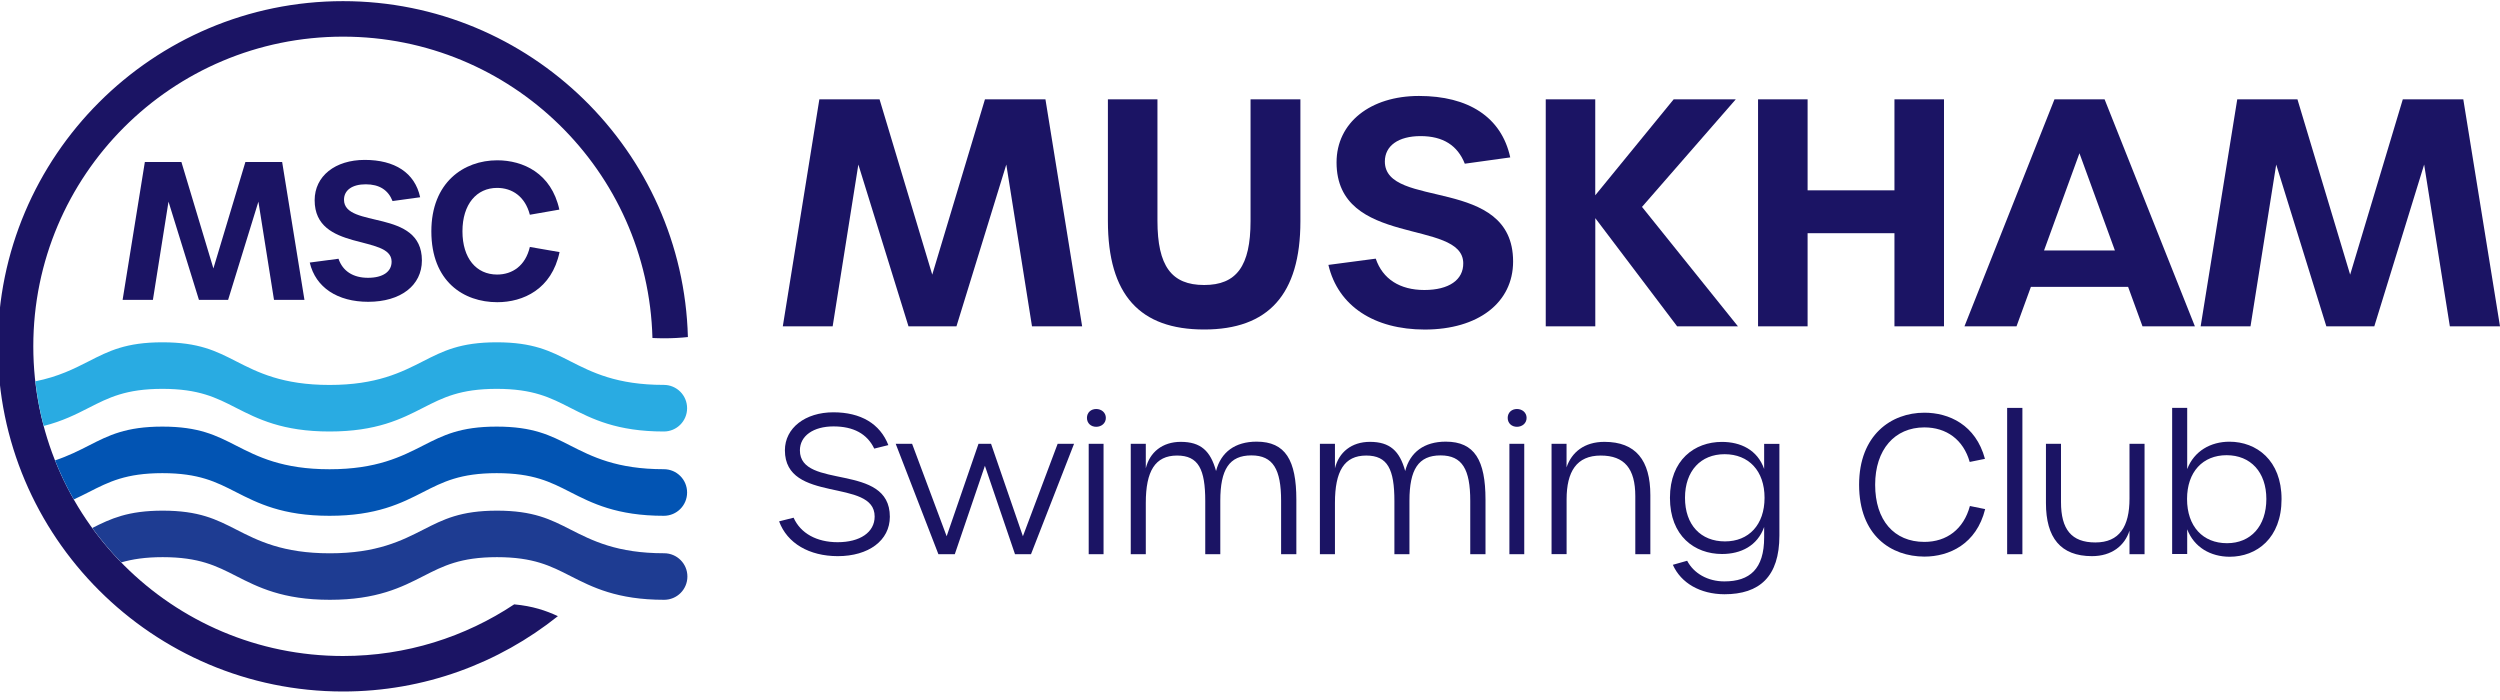
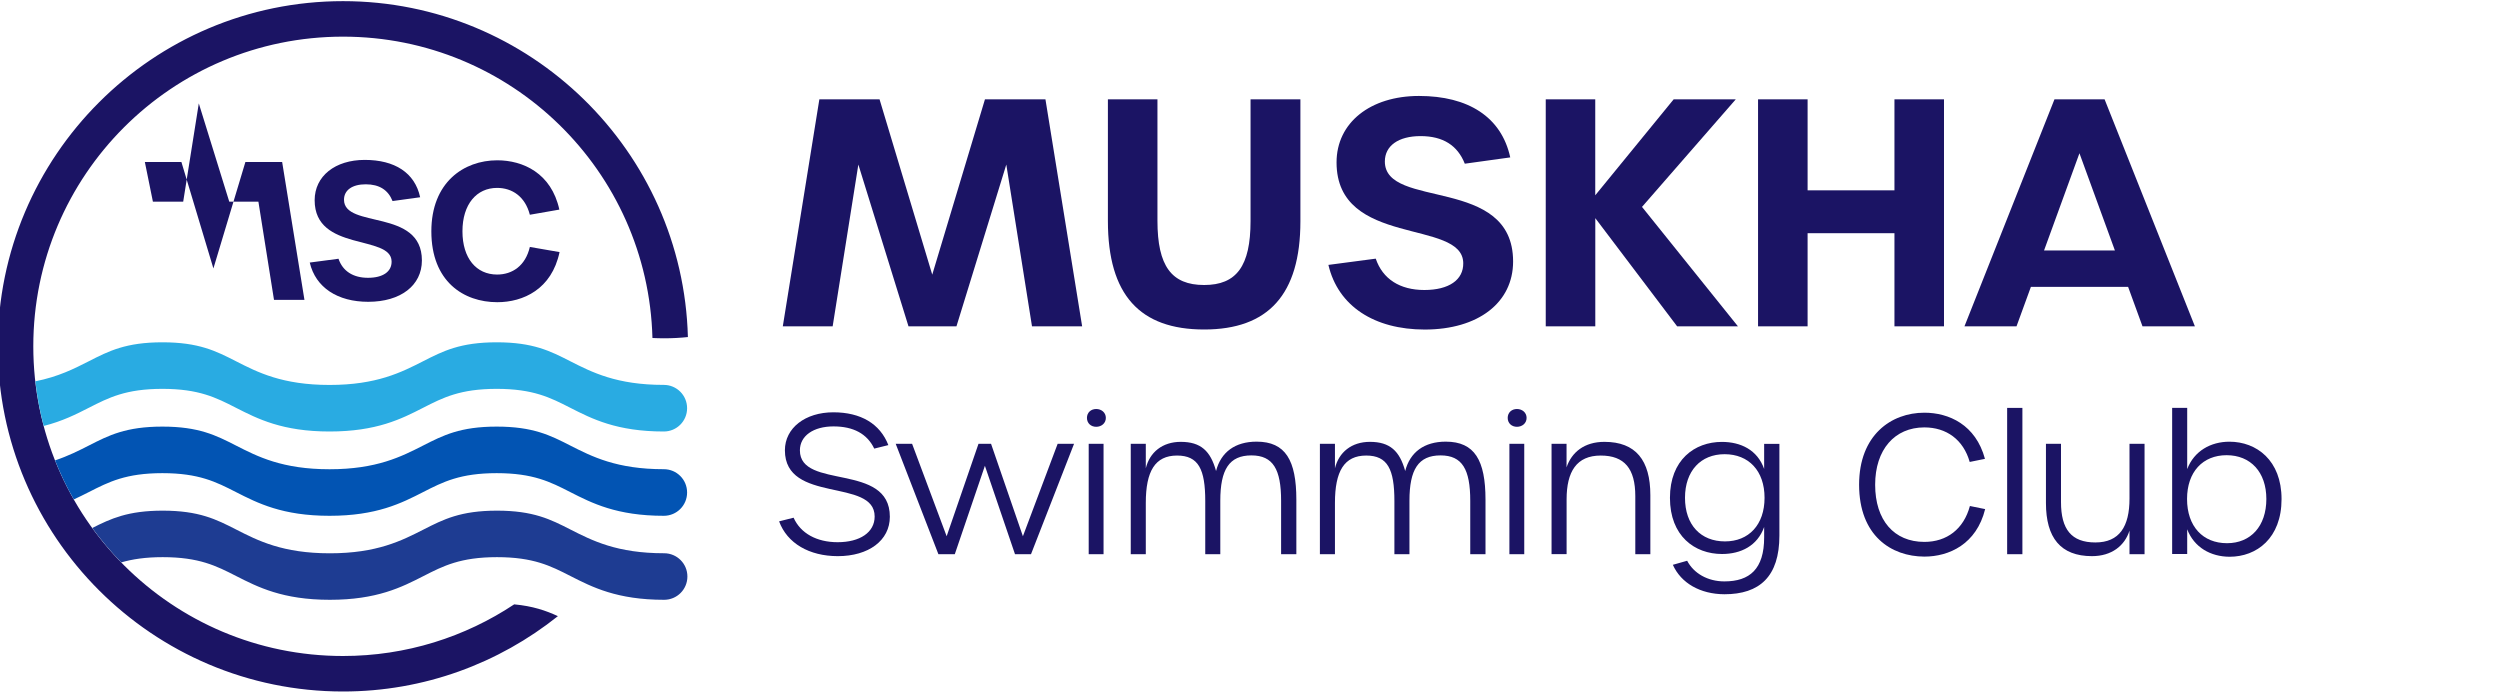
<svg xmlns="http://www.w3.org/2000/svg" version="1.1" x="0px" y="0px" viewBox="0 0 500 140">
  <style type="text/css">
	.st0{fill:#1B1464;}
	.st1{fill:#29ABE2;}
	.st2{fill:#0254B3;}
	.st3{fill:#1E3C92;}
</style>
  <g id="text">
    <g>
      <path class="st0" d="M163.87,19.87h12.04l10.54,35.06l10.54-35.06h12.1l7.34,45.4h-10.03l-5.14-32.36l-9.97,32.36h-9.59    l-10.03-32.36l-5.14,32.36h-9.97L163.87,19.87z" />
      <path class="st0" d="M221.58,44.2V19.87h9.91v24.27c0,9.09,2.82,12.86,9.34,12.86c6.46,0,9.28-3.76,9.28-12.79V19.87h9.97v24.39    c0,14.68-6.46,21.64-19.25,21.64C227.98,65.9,221.58,59,221.58,44.2z" />
      <path class="st0" d="M265.68,52.98l9.47-1.25c1.38,4.08,4.83,6.27,9.72,6.27c4.89,0,7.84-2.01,7.78-5.39    c-0.12-8.9-25.34-3.07-25.34-20.13c0-7.96,6.77-13.29,16.49-13.29c9.85,0,16.49,4.2,18.25,12.29l-9.09,1.26    c-1.44-3.64-4.33-5.52-8.84-5.52c-4.45,0-7.15,1.94-7.15,5.08c0,9.66,25.65,2.76,25.65,20c0,8.22-6.96,13.61-17.69,13.61    C274.89,65.9,267.62,61.26,265.68,52.98z" />
      <path class="st0" d="M309.14,19.87h9.91v19.19l15.68-19.19h12.42l-18.75,21.51l19.19,23.89h-12.16l-16.37-21.64v21.64h-9.91V19.87    z" />
      <path class="st0" d="M351.61,19.87h9.91v18.19h17.37V19.87h9.91v45.4h-9.91V46.64h-17.37v18.63h-9.91V19.87z" />
      <path class="st0" d="M425.62,57.37h-19.44l-2.88,7.9h-10.41l18-45.4h10.03l18.06,45.4H428.5L425.62,57.37z M422.98,50.09    l-7.09-19.44l-7.08,19.44H422.98z" />
-       <path class="st0" d="M447.45,19.87h12.04l10.54,35.06l10.53-35.06h12.1l7.34,45.4h-10.03l-5.14-32.36l-9.97,32.36h-9.59    l-10.03-32.36l-5.14,32.36h-9.97L447.45,19.87z" />
    </g>
    <g>
      <path class="st0" d="M155.82,104.27l2.9-0.73c1.39,3.13,4.63,4.9,8.8,4.9c4.48,0,7.41-1.97,7.41-5.14    c0-7.76-17.95-2.51-17.95-13.24c0-4.48,4.09-7.6,9.69-7.6c5.48,0,9.34,2.28,11,6.56l-2.82,0.7c-1.43-2.97-4.17-4.44-8.15-4.44    c-4.02,0-6.72,1.89-6.72,4.79c0,7.95,17.99,2.35,17.99,13.28c0,4.75-4.25,7.88-10.42,7.88    C161.85,111.22,157.44,108.67,155.82,104.27z" />
      <path class="st0" d="M179.14,88.76h3.28l6.91,18.49l6.37-18.49h2.51l6.37,18.49l6.95-18.49h3.28l-8.61,22.08h-3.2l-6.02-17.68    l-6.02,17.68h-3.28L179.14,88.76z" />
      <path class="st0" d="M217.39,83.58c0-1.08,0.81-1.78,1.85-1.78s1.93,0.7,1.93,1.78c0,1.08-0.89,1.78-1.93,1.78    S217.39,84.66,217.39,83.58z M217.74,88.76h2.97v22.08h-2.97V88.76z" />
      <path class="st0" d="M226.15,88.76h3.01v4.9c0.77-3.2,3.32-5.29,6.99-5.29c4.01,0,5.95,1.82,7.06,5.83    c0.97-3.78,3.82-5.87,8.11-5.87c5.79,0,7.95,3.74,7.95,11.62v10.89h-3.05v-10.69c0-6.25-1.58-9.07-5.94-9.07    c-4.44,0-6.22,2.82-6.22,9.07v10.69h-3.01v-10.62c0-6.37-1.35-9.11-5.64-9.11c-4.4,0-6.25,3.13-6.25,9.46v10.27h-3.01V88.76z" />
      <path class="st0" d="M263.98,88.76h3.01v4.9c0.77-3.2,3.32-5.29,6.99-5.29c4.01,0,5.95,1.82,7.06,5.83    c0.97-3.78,3.82-5.87,8.11-5.87c5.79,0,7.95,3.74,7.95,11.62v10.89h-3.05v-10.69c0-6.25-1.58-9.07-5.94-9.07    c-4.44,0-6.22,2.82-6.22,9.07v10.69h-3.01v-10.62c0-6.37-1.35-9.11-5.64-9.11c-4.4,0-6.25,3.13-6.25,9.46v10.27h-3.01V88.76z" />
      <path class="st0" d="M301.54,83.58c0-1.08,0.81-1.78,1.85-1.78c1.04,0,1.93,0.7,1.93,1.78c0,1.08-0.89,1.78-1.93,1.78    C302.35,85.36,301.54,84.66,301.54,83.58z M301.88,88.76h2.97v22.08h-2.97V88.76z" />
      <path class="st0" d="M310.3,88.76h3.01v4.71c1.01-3.01,3.55-5.1,7.57-5.1c6.26,0,9.19,3.67,9.19,10.66v11.81h-3.01V99.22    c0-5.48-2.16-8.11-6.91-8.11c-4.83,0-6.83,3.2-6.83,8.76v10.96h-3.01V88.76z" />
      <path class="st0" d="M334.57,112.96l2.86-0.81c1.31,2.51,4.09,4.13,7.45,4.13c5.06,0,7.95-2.47,7.95-8.8v-2.08    c-1.35,3.78-4.67,5.4-8.42,5.4c-5.48,0-10.42-3.59-10.42-11.23c0-7.6,4.94-11.19,10.39-11.19c3.74,0,7.1,1.58,8.45,5.41v-5.02    h3.05v18.34c0,8.22-3.97,11.74-11,11.74C340.06,118.83,336.2,116.63,334.57,112.96z M352.91,99.56c0-5.4-3.17-8.72-7.99-8.72    c-4.75,0-7.92,3.32-7.92,8.72c0,5.44,3.17,8.72,7.99,8.72C349.74,108.29,352.91,104.97,352.91,99.56z" />
      <path class="st0" d="M371.82,96.94c0-9.92,6.41-14.4,13.05-14.4c4.9,0,10.27,2.39,12.12,9.23l-3.05,0.62    c-1.27-4.48-4.67-6.91-9.07-6.91c-5.94,0-9.84,4.44-9.84,11.47c0,7.1,3.78,11.43,9.84,11.43c4.48,0,7.87-2.55,9.11-7.18l3.05,0.62    c-1.74,7.03-7.22,9.5-12.16,9.5C378.23,111.3,371.82,107.13,371.82,96.94z" />
      <path class="st0" d="M401.43,81.58h3.05v29.26h-3.05V81.58z" />
      <path class="st0" d="M409.19,100.61V88.76h3.01v11.66c0,5.44,2.08,8.07,6.87,8.07c4.83,0,6.83-3.2,6.83-8.76V88.76h3.01v22.08    h-3.01v-4.71c-0.96,3.01-3.55,5.1-7.52,5.1C412.12,111.22,409.19,107.55,409.19,100.61z" />
      <path class="st0" d="M437.44,105.86v4.94h-3.01V81.58h3.01v12.24c1.39-3.63,4.71-5.48,8.45-5.48c5.4,0,10.42,3.71,10.42,11.47    c0,7.84-4.98,11.54-10.39,11.54C442.15,111.34,438.83,109.49,437.44,105.86z M453.27,99.8c0-5.4-3.17-8.76-7.95-8.76    c-4.75,0-7.91,3.32-7.91,8.76c0,5.48,3.16,8.84,7.99,8.84C450.14,108.64,453.27,105.24,453.27,99.8z" />
    </g>
  </g>
  <g id="icon">
    <path class="st0" d="M102.84,120.87c-9.81,6.52-21.58,10.33-34.24,10.33c-34.21,0-61.94-27.73-61.94-61.94S34.39,7.33,68.6,7.33   c33.65,0,61.01,26.83,61.89,60.27c0.73,0.03,1.47,0.06,2.25,0.06c1.76,0,3.37-0.09,4.84-0.25C136.59,30.2,106.04,0.23,68.6,0.23   C30.53,0.23-0.44,31.2-0.44,69.27S30.53,138.3,68.6,138.3c16.24,0,31.17-5.65,42.98-15.07   C109.16,122.11,106.56,121.22,102.84,120.87z" />
    <g>
-       <path class="st0" d="M28.97,32.4h7.31l6.4,21.29l6.4-21.29h7.35l4.46,27.58h-6.09l-3.12-19.65l-6.06,19.65h-5.83l-6.09-19.65    l-3.12,19.65h-6.06L28.97,32.4z" />
+       <path class="st0" d="M28.97,32.4h7.31l6.4,21.29l6.4-21.29h7.35l4.46,27.58h-6.09l-3.12-19.65h-5.83l-6.09-19.65    l-3.12,19.65h-6.06L28.97,32.4z" />
      <path class="st0" d="M61.95,52.51l5.75-0.76c0.84,2.48,2.93,3.81,5.9,3.81c2.97,0,4.76-1.22,4.72-3.28    c-0.08-5.41-15.39-1.87-15.39-12.23c0-4.84,4.11-8.07,10.02-8.07c5.98,0,10.02,2.55,11.08,7.47l-5.52,0.76    c-0.88-2.21-2.63-3.35-5.37-3.35c-2.7,0-4.34,1.18-4.34,3.08c0,5.87,15.58,1.68,15.58,12.15c0,4.99-4.23,8.27-10.74,8.27    C67.55,60.36,63.13,57.54,61.95,52.51z" />
      <path class="st0" d="M86.27,46.27c0-9.79,6.48-14.21,13.18-14.21c5.14,0,10.82,2.55,12.42,9.86l-5.9,1.03    c-0.95-3.66-3.54-5.37-6.55-5.37c-4.11,0-6.93,3.28-6.93,8.68c0,5.41,2.78,8.65,6.93,8.65c3.05,0,5.67-1.75,6.55-5.52l5.94,1.03    c-1.56,7.43-7.27,10.02-12.45,10.02C92.74,60.44,86.27,56.32,86.27,46.27z" />
    </g>
    <path class="st1" d="M132.77,76.98c-0.01,0-0.02,0-0.02,0c-9.41,0-14.35-2.52-18.71-4.74c-3.98-2.03-7.41-3.78-14.7-3.78   c-7.29,0-10.72,1.75-14.7,3.78c-4.36,2.22-9.31,4.75-18.73,4.75c-9.42,0-14.37-2.52-18.73-4.75c-3.98-2.03-7.41-3.78-14.7-3.78   s-10.73,1.75-14.7,3.78c-2.92,1.49-6.11,3.11-10.71,4.02c0.34,3.05,0.9,6.03,1.67,8.93c3.73-0.94,6.49-2.34,9.04-3.64   c3.98-2.03,7.41-3.78,14.7-3.78s10.73,1.75,14.7,3.78c4.36,2.22,9.31,4.75,18.73,4.75c9.42,0,14.37-2.52,18.73-4.75   c3.97-2.03,7.41-3.78,14.7-3.78c7.29,0,10.73,1.75,14.7,3.78c4.36,2.22,9.31,4.75,18.73,4.75c2.57,0,4.65-2.08,4.65-4.65   C137.43,79.07,135.34,76.98,132.77,76.98z" />
    <path class="st2" d="M132.77,93.84c-0.01,0-0.02,0-0.02,0c-9.41,0-14.35-2.52-18.71-4.74c-3.98-2.03-7.41-3.78-14.7-3.78   c-7.29,0-10.72,1.75-14.7,3.78c-4.36,2.22-9.31,4.75-18.73,4.75c-9.42,0-14.37-2.52-18.73-4.75c-3.98-2.03-7.41-3.78-14.7-3.78   s-10.73,1.75-14.7,3.78c-2,1.02-4.14,2.1-6.77,2.98c1.07,2.7,2.32,5.31,3.75,7.81c1.06-0.49,2.05-0.99,3.02-1.48   c3.98-2.03,7.41-3.78,14.7-3.78s10.73,1.75,14.7,3.78c4.36,2.22,9.31,4.75,18.73,4.75c9.42,0,14.37-2.52,18.73-4.75   c3.97-2.03,7.41-3.78,14.7-3.78c7.29,0,10.73,1.75,14.7,3.78c4.36,2.22,9.31,4.75,18.73,4.75c2.57,0,4.65-2.08,4.65-4.65   C137.43,95.92,135.34,93.84,132.77,93.84z" />
    <path class="st3" d="M132.83,110.65c-0.01,0-0.02,0-0.02,0c-9.41,0-14.35-2.52-18.71-4.74c-3.98-2.03-7.41-3.78-14.7-3.78   c-7.29,0-10.72,1.75-14.7,3.78c-4.36,2.22-9.31,4.75-18.73,4.75c-9.42,0-14.37-2.52-18.73-4.75c-3.98-2.03-7.41-3.78-14.7-3.78   c-6.91,0-10.36,1.58-14.09,3.47c1.77,2.43,3.71,4.73,5.8,6.88c2.21-0.64,4.8-1.05,8.29-1.05c7.29,0,10.73,1.75,14.7,3.78   c4.36,2.22,9.31,4.75,18.73,4.75c9.42,0,14.37-2.52,18.73-4.75c3.97-2.03,7.41-3.78,14.7-3.78c7.29,0,10.73,1.75,14.7,3.78   c4.36,2.22,9.31,4.75,18.73,4.75c2.57,0,4.65-2.08,4.65-4.65C137.49,112.74,135.4,110.65,132.83,110.65z" />
  </g>
</svg>